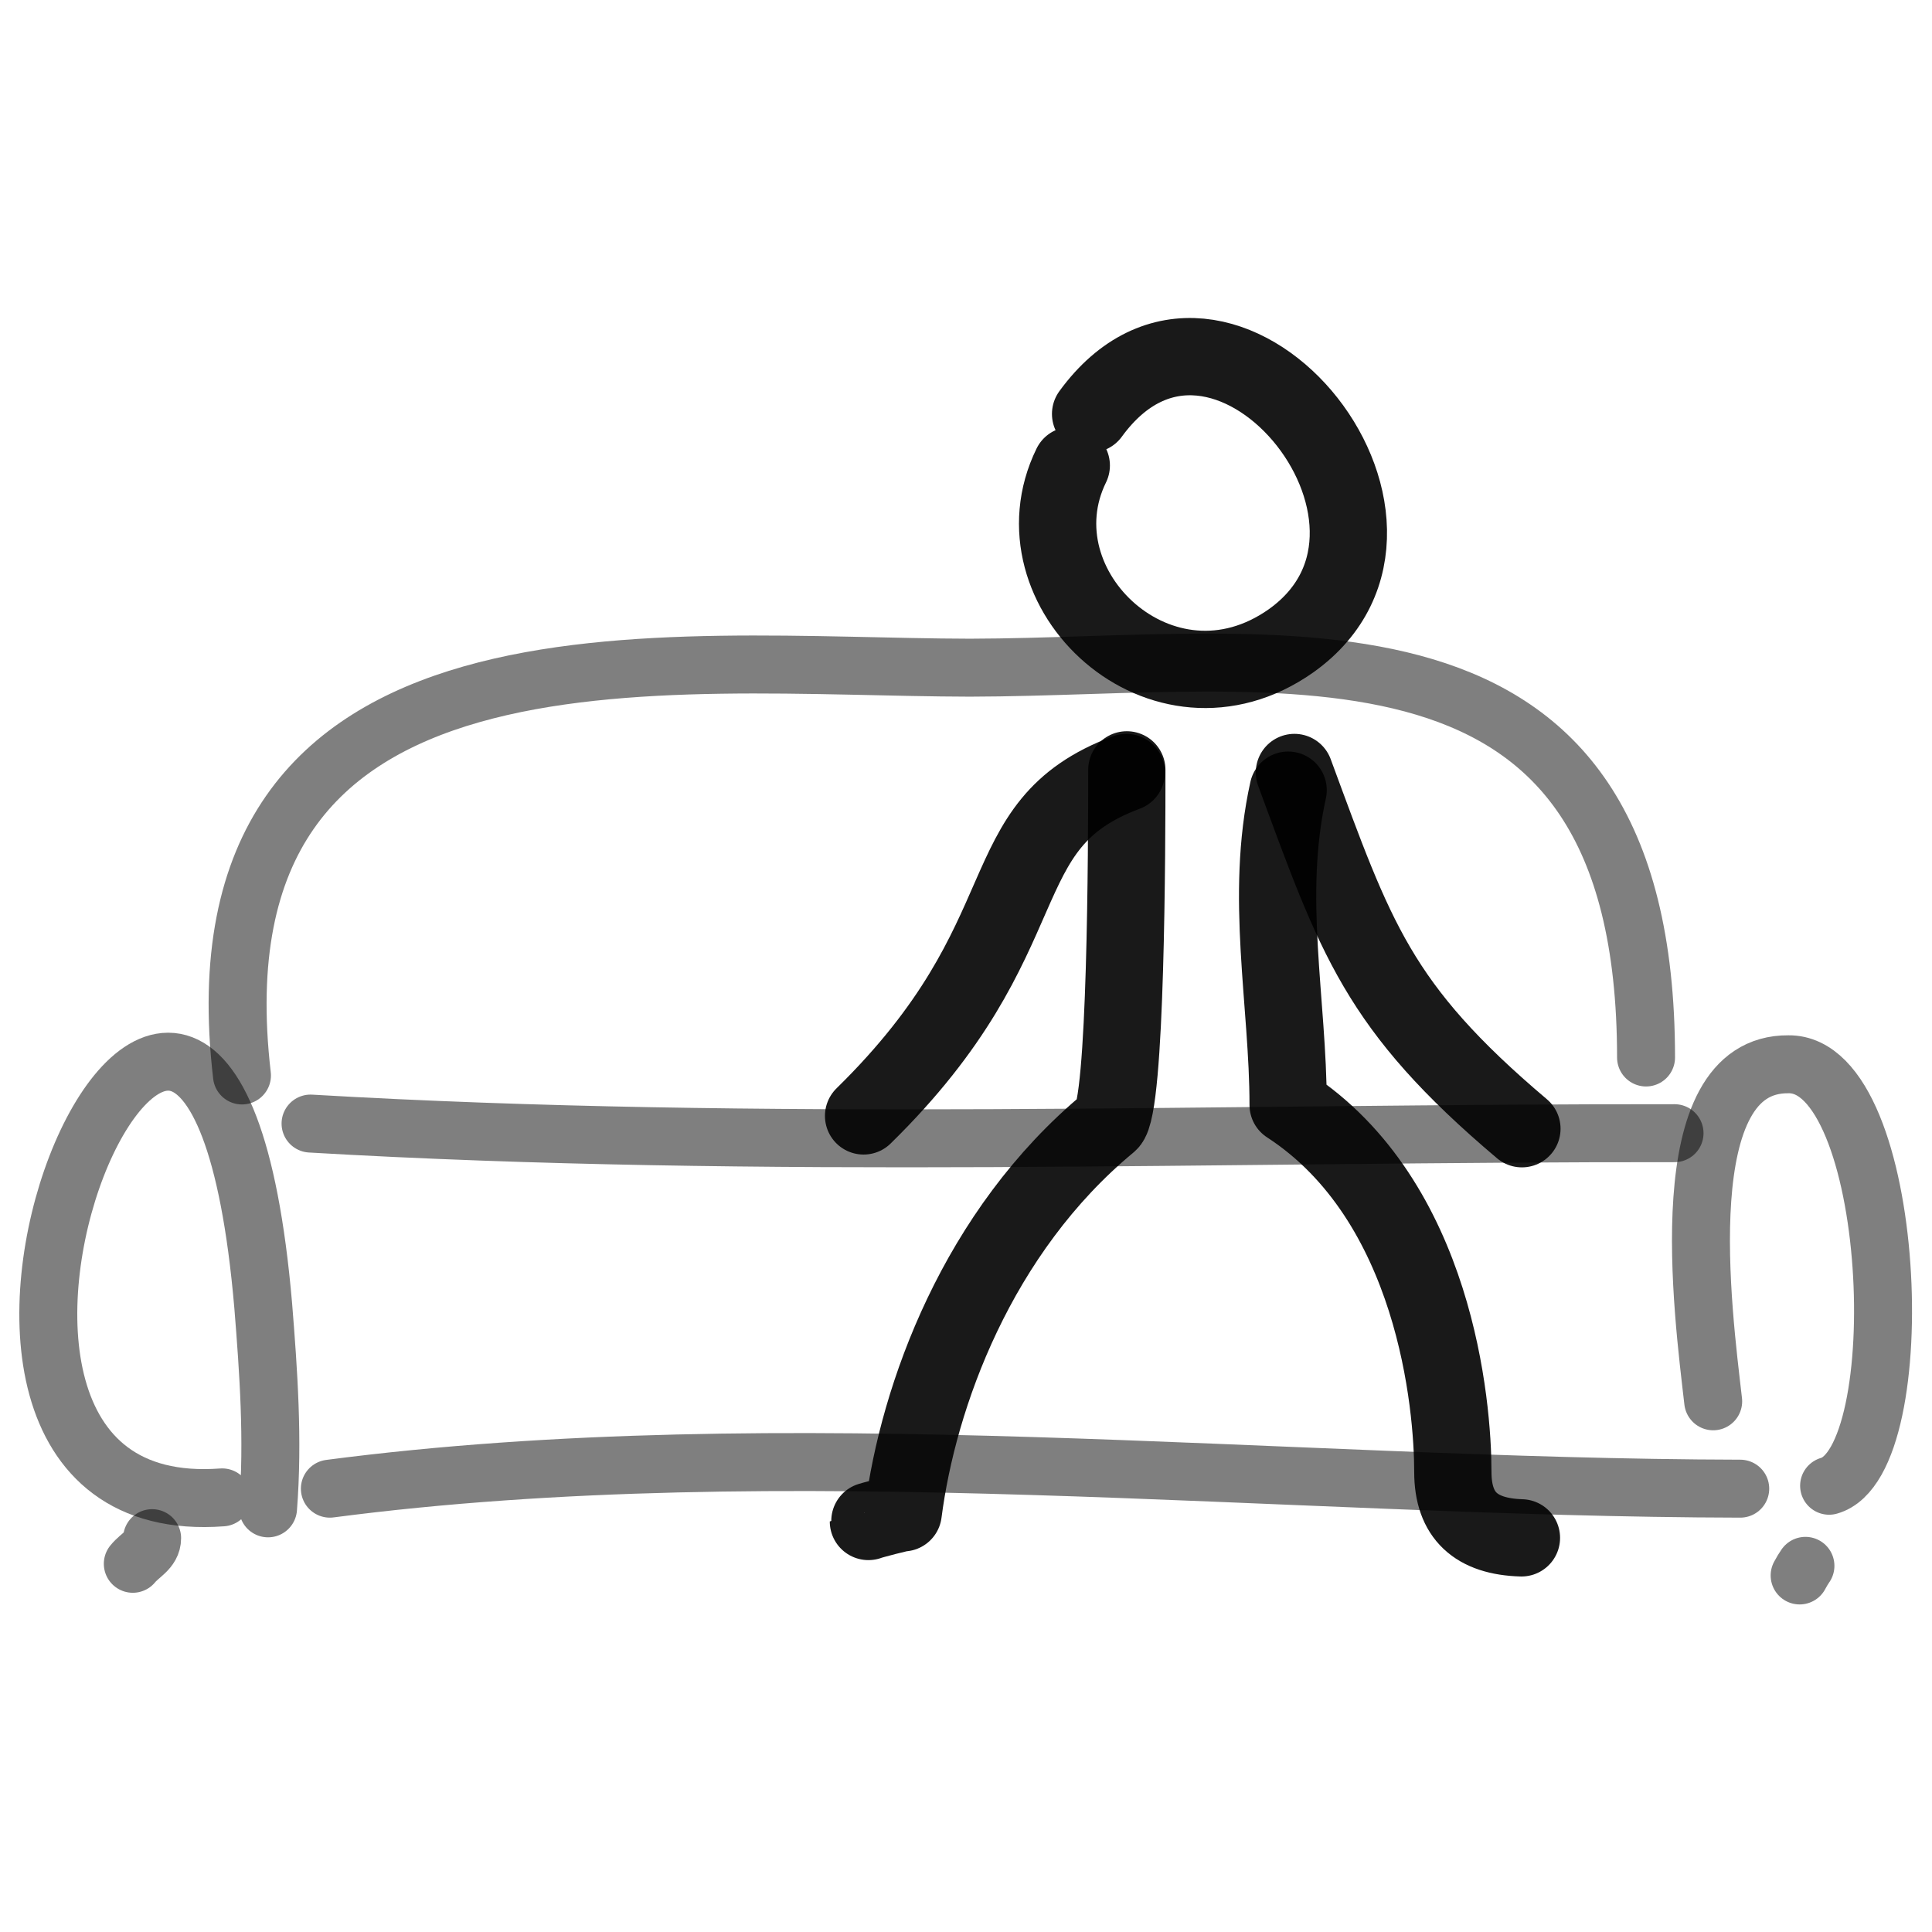
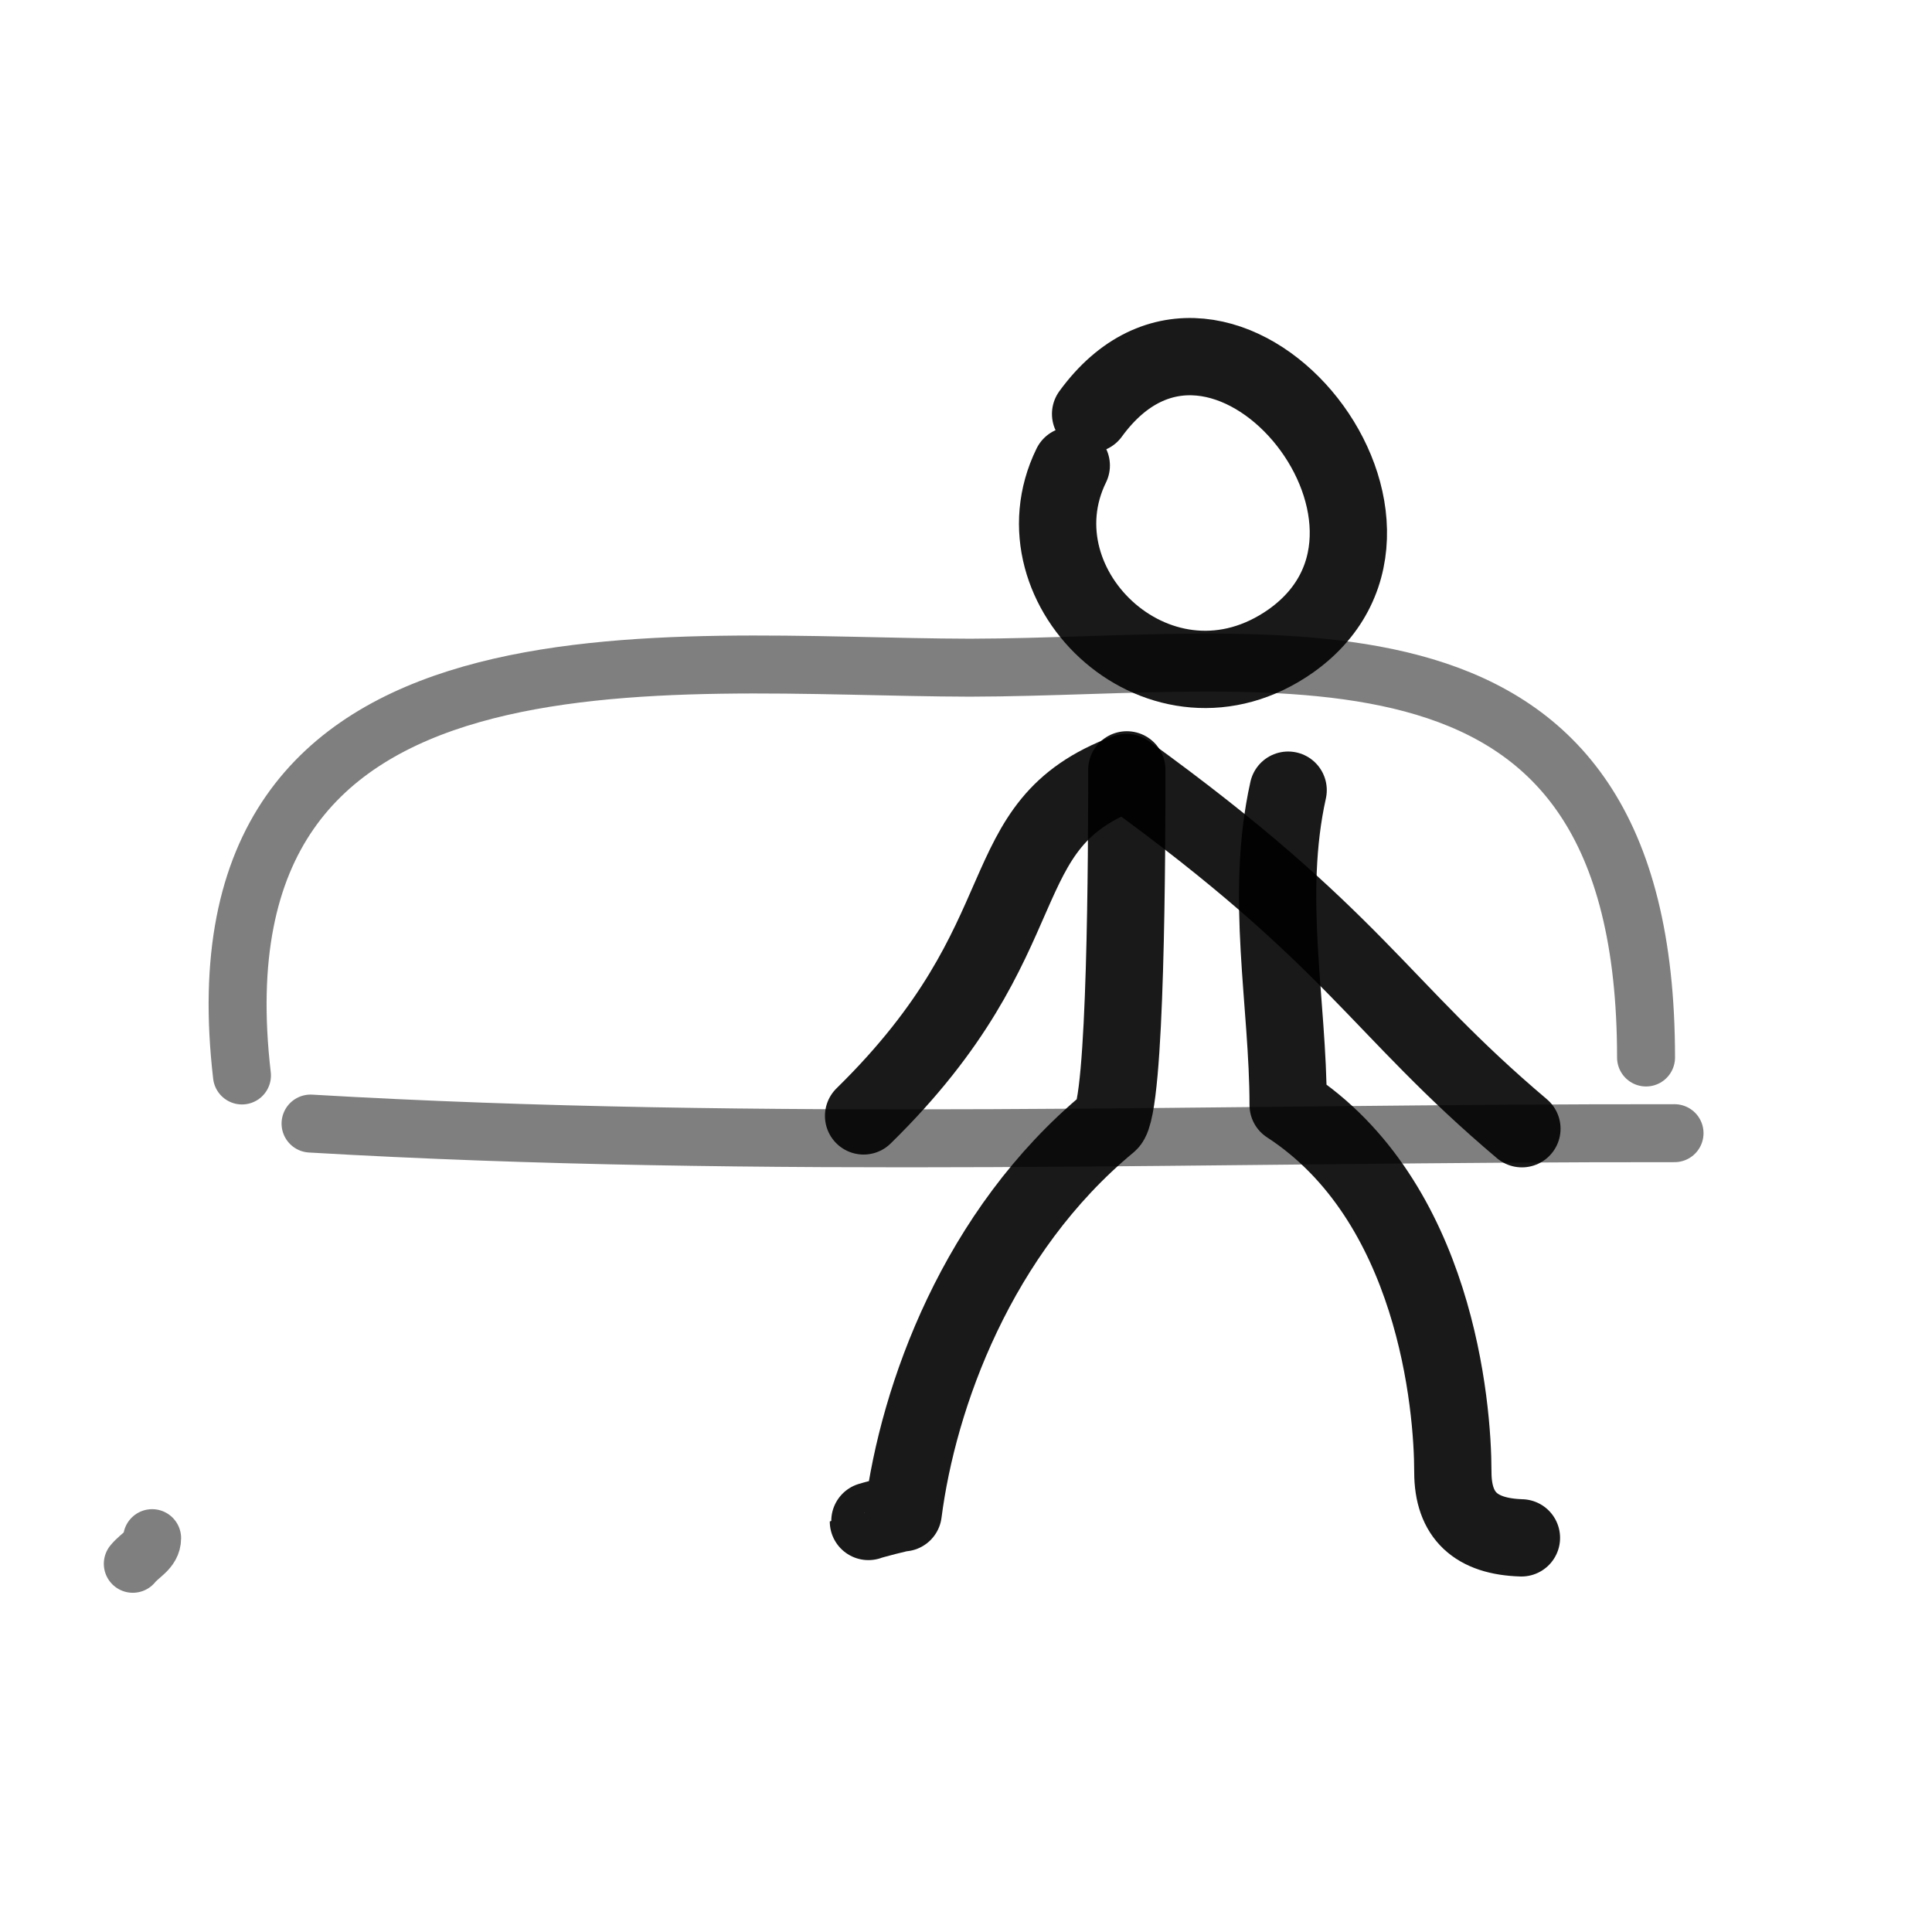
<svg xmlns="http://www.w3.org/2000/svg" version="1.1" width="100%" height="100%" id="svgWorkerArea" viewBox="0 0 400 400" style="background: white;">
  <defs id="defsdoc">
    <pattern id="patternBool" x="0" y="0" width="10" height="10" patternUnits="userSpaceOnUse" patternTransform="rotate(35)">
      <circle cx="5" cy="5" r="4" style="stroke: none;fill: #ff000070;" />
    </pattern>
  </defs>
  <g id="fileImp-479344603" class="cosito">
    <path id="pathImp-716401017" fill="none" stroke="#000000" stroke-linecap="round" stroke-linejoin="round" stroke-opacity="0.5" stroke-width="12" class="grouped" d="M50.096 222.664C38.696 124.913 137.996 138.113 200.796 138.237 265.196 138.113 340.796 122.113 340.796 218.941" />
    <path id="pathImp-229947721" fill="none" stroke="#000000" stroke-linecap="round" stroke-linejoin="round" stroke-opacity="0.5" stroke-width="12" class="grouped" d="M64.296 232.624C158.096 238.113 252.496 234.513 346.696 234.613" />
-     <path id="pathImp-970394427" fill="none" stroke="#000000" stroke-linecap="round" stroke-linejoin="round" stroke-opacity="0.5" stroke-width="12" class="grouped" d="M68.296 308.213C162.296 295.913 264.996 308.013 360.296 308.213" />
-     <path id="pathImp-158331622" fill="none" stroke="#000000" stroke-linecap="round" stroke-linejoin="round" stroke-opacity="0.5" stroke-width="12" class="grouped" d="M354.696 290.124C352.596 271.813 345.596 220.113 370.296 220.349 392.796 220.113 396.296 302.613 378.696 307.608" />
-     <path id="pathImp-189740762" fill="none" stroke="#000000" stroke-linecap="round" stroke-linejoin="round" stroke-opacity="0.5" stroke-width="12" class="grouped" d="M55.496 312.286C56.596 298.113 55.596 284.013 54.496 270.318 42.796 134.613-34.104 316.013 45.996 310.018" />
    <path id="pathImp-87080604" fill="none" stroke="#000000" stroke-linecap="round" stroke-linejoin="round" stroke-opacity="0.5" stroke-width="12" class="grouped" d="M31.496 318.458C31.496 320.913 28.996 321.913 27.496 323.767" />
-     <path id="pathImp-137231471" fill="none" stroke="#000000" stroke-linecap="round" stroke-linejoin="round" stroke-opacity="0.5" stroke-width="12" class="grouped" d="M373.796 324.192C373.496 324.613 372.996 325.413 372.596 326.181" />
    <path id="pathImp-869718423" fill="none" stroke="#000000" stroke-linecap="round" stroke-linejoin="round" stroke-opacity="0.9" stroke-width="16" class="grouped" d="M225.796 85.701C252.796 48.613 301.796 108.113 267.296 132.676 240.696 151.413 209.296 121.913 221.796 96.376" />
-     <path id="pathImp-432361909" fill="none" stroke="#000000" stroke-linecap="round" stroke-linejoin="round" stroke-opacity="0.9" stroke-width="16" class="grouped" d="M178.796 231.038C216.996 193.613 203.796 170.913 233.196 159.935M267.996 159.935C280.696 194.313 285.196 208.413 315.096 233.69" />
+     <path id="pathImp-432361909" fill="none" stroke="#000000" stroke-linecap="round" stroke-linejoin="round" stroke-opacity="0.9" stroke-width="16" class="grouped" d="M178.796 231.038C216.996 193.613 203.796 170.913 233.196 159.935C280.696 194.313 285.196 208.413 315.096 233.69" />
    <path id="pathImp-800641594" fill="none" stroke="#000000" stroke-linecap="round" stroke-linejoin="round" stroke-opacity="0.9" stroke-width="16" class="grouped" d="M266.696 163.595C261.796 185.613 266.696 207.613 266.696 228.774 297.196 248.613 300.796 291.013 300.796 304.764 300.796 313.813 305.596 318.113 314.996 318.397" />
    <path id="pathImp-312095872" fill="none" stroke="#000000" stroke-linecap="round" stroke-linejoin="round" stroke-opacity="0.9" stroke-width="16" class="grouped" d="M233.296 159.393C233.296 175.413 233.196 229.313 229.596 232.427 202.296 255.013 190.096 289.113 186.996 313.206 186.996 313.013 179.796 314.913 179.796 315.004" />
  </g>
</svg>